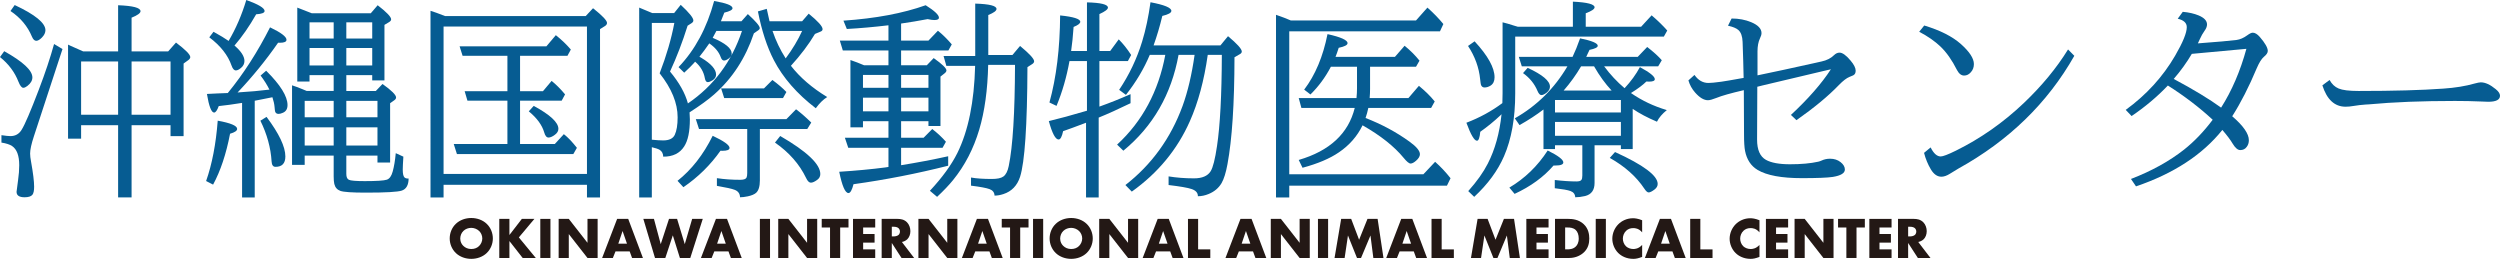
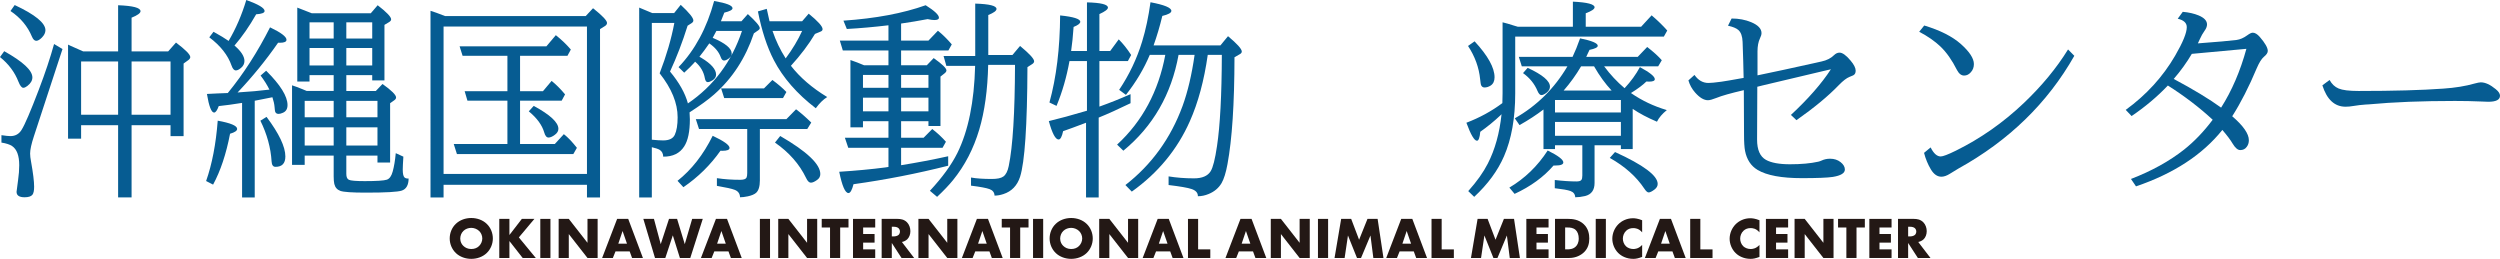
<svg xmlns="http://www.w3.org/2000/svg" id="b" data-name="レイヤー 2" viewBox="0 0 900.125 93.202">
  <g id="c" data-name=" レイヤー 1">
    <g>
      <g>
        <path d="M1.518,18.433c6.761,3.774,10.141,6.921,10.141,9.438,0,1.136-.617,2.172-1.851,3.109-.543.42-1.012.629-1.406.629-.592,0-1.172-.715-1.74-2.146-1.332-3.454-3.553-6.428-6.662-8.92l1.518-2.109ZM22.503,17.655l-10.29,31.386c-.913,2.764-1.369,4.849-1.369,6.255,0,.766.111,1.728.333,2.887.74,4.121,1.11,7.144,1.11,9.068,0,1.406-.21,2.368-.629,2.887-.494.592-1.431.889-2.812.889-1.925,0-2.887-.654-2.887-1.962,0-.148.185-1.567.555-4.257.271-1.874.407-3.651.407-5.329,0-3.43-.851-5.725-2.554-6.885-.839-.567-2.123-.986-3.849-1.258v-2.665c1.504.222,2.578.333,3.22.333,1.777,0,3.121-.752,4.034-2.258,1.16-1.825,3.22-6.625,6.181-14.397,2.319-6.069,4.157-11.572,5.515-16.507l3.035,1.813ZM5.293,1.814c7.377,3.454,11.066,6.477,11.066,9.067,0,.889-.42,1.765-1.258,2.628-.79.79-1.468,1.185-2.036,1.185-.617,0-1.135-.493-1.555-1.48-1.554-3.751-4.133-6.835-7.735-9.253l1.518-2.146ZM47.375,45.081v25.982h-4.848v-25.982h-13.324v4.849h-4.701V16.063l.851.407c1.48.617,3.01,1.295,4.59,2.035h12.584V1.888c5.378.198,8.068.913,8.068,2.147,0,.69-1.073,1.468-3.22,2.331v12.14h13.176l2.813-3.183c3.429,2.591,5.145,4.33,5.145,5.219,0,.37-.222.729-.666,1.073l-1.74,1.259v26.13h-4.7v-3.923h-14.028ZM42.527,41.306v-19.172h-13.324v19.172h13.324ZM47.375,41.306h14.028v-19.172h-14.028v19.172Z" fill="#065c92" />
        <path d="M74.208,65.178c2.146-6.069,3.541-13.312,4.182-21.726,4.664.839,6.996,1.826,6.996,2.961,0,.666-.852,1.246-2.554,1.739-1.406,7.305-3.442,13.411-6.107,18.321l-2.517-1.296ZM97.008,32.274c-.839-1.702-1.9-3.392-3.183-5.07l1.999-1.739c5.132,5.083,7.699,9.203,7.699,12.361,0,1.383-.555,2.308-1.666,2.776-.592.271-1.11.407-1.555.407-.617,0-1.024-.26-1.221-.777-.074-.197-.148-.765-.222-1.703-.074-.986-.333-2.158-.777-3.516-.469.099-1.961.395-4.479.888l-1.888.37v34.828h-4.552v-34.051c-3.208.519-6.009.901-8.402,1.147-.568,1.555-1.123,2.332-1.666,2.332-.987,0-1.851-2.232-2.591-6.699,1.085-.049,2.332-.111,3.738-.185l3.775-.148c5.675-6.934,10.746-14.816,15.212-23.65,3.947,1.875,5.922,3.368,5.922,4.479,0,.716-.802,1.073-2.406,1.073h-.629c-4.343,6.268-9.204,12.238-14.583,17.913l.629-.073c3.998-.247,7.341-.543,10.03-.889l.814-.074ZM82.314,14.731c2.615-4.417,4.738-9.327,6.366-14.731,4.392,1.58,6.588,2.9,6.588,3.961,0,.666-1.012,1.061-3.035,1.185-2.468,4.343-5.071,8.093-7.81,11.251,2.393,2.049,3.59,3.899,3.59,5.552,0,.987-.419,1.826-1.258,2.517-.716.593-1.32.889-1.813.889-.642,0-1.16-.567-1.555-1.702-1.308-3.775-3.985-7.181-8.031-10.216l1.518-1.998c2.369,1.308,4.182,2.405,5.44,3.294ZM95.971,42.083c4.516,6.021,6.773,10.771,6.773,14.249,0,2.493-1.185,3.738-3.553,3.738-.864,0-1.333-.642-1.406-1.925-.296-4.935-1.642-9.832-4.035-14.693l2.221-1.369ZM124.692,27.056v5.7h10.623l2.406-2.517c3.257,2.319,4.885,3.936,4.885,4.849,0,.37-.21.703-.629.999l-1.518,1.073v21.355h-4.552v-2.479h-11.215v6.588c0,1.11.308,1.813.925,2.11.642.32,2.541.48,5.7.48,4.269,0,6.921-.173,7.958-.518.962-.32,1.666-1.296,2.11-2.924.493-1.752.863-3.961,1.11-6.625l2.739,1.258c-.148,2.246-.222,3.8-.222,4.663,0,1.432.197,2.357.592,2.776.271.296.715.444,1.333.444h.185c-.025,2.344-.839,3.787-2.443,4.33-1.431.493-5.762.74-12.991.74-4.935,0-7.982-.21-9.142-.629-1.16-.42-1.888-1.259-2.184-2.517-.148-.667-.222-1.567-.222-2.702v-7.477h-10.438v3.331h-4.552v-28.646c1.085.346,2.344.813,3.775,1.406.345.147.852.357,1.518.629h9.697v-5.7h-8.698v2.295h-4.404V2.739c1.011.42,2.751,1.099,5.218,2.036h21.245l2.479-2.888c3.232,2.493,4.849,4.183,4.849,5.071,0,.37-.247.703-.74.999l-1.666.999v19.986h-4.404v-1.888h-9.327ZM120.14,42.23v-5.922h-10.438v5.922h10.438ZM120.14,52.409v-6.551h-10.438v6.551h10.438ZM120.14,13.88v-5.848h-8.698v5.848h8.698ZM120.14,23.577v-6.292h-8.698v6.292h8.698ZM124.692,13.88h9.327v-5.848h-9.327v5.848ZM124.692,17.285v6.292h9.327v-6.292h-9.327ZM135.907,42.23v-5.922h-11.215v5.922h11.215ZM135.907,52.409v-6.551h-11.215v6.551h11.215Z" fill="#065c92" />
        <path d="M159.706,66.548v4.552h-4.701V3.887c1.16.346,2.899.975,5.219,1.888h50.669l2.628-2.813c3.355,2.665,5.034,4.43,5.034,5.293,0,.444-.259.827-.777,1.147l-1.74,1.073v60.625h-4.7v-4.552h-51.631ZM159.706,62.624h51.631V9.55h-51.631v53.074ZM187.243,32.83h8.253l3.109-3.701c1.604,1.283,3.22,2.899,4.849,4.849l-1.221,2.258h-14.99v15.618h12.51l3.257-3.553c1.456,1.135,3.022,2.775,4.7,4.923l-1.295,2.258h-41.897l-1.147-3.628h19.32v-15.618h-14.397l-.999-3.405h15.396v-12.732h-16.137l-1.074-3.405h31.238l3.405-4.034c2.147,1.728,3.948,3.455,5.404,5.182l-1.221,2.258h-17.062v12.732ZM192.165,38.122c5.922,3.208,8.883,5.959,8.883,8.254,0,.814-.42,1.53-1.258,2.146-.888.667-1.653,1-2.295,1-.691,0-1.209-.617-1.554-1.851-.765-2.641-2.616-5.169-5.552-7.588l1.776-1.962Z" fill="#065c92" />
        <path d="M248.275,40.454c.074,1.036.111,1.876.111,2.517,0,4.393-.679,7.638-2.036,9.734-1.58,2.492-4.096,3.727-7.55,3.701-.05-1.159-.494-1.985-1.333-2.479-.568-.32-1.493-.63-2.776-.926v18.099h-4.552V2.739c.962.37,2.529,1.024,4.7,1.962h7.884l2.369-2.961c3.035,2.812,4.552,4.688,4.552,5.626,0,.37-.21.69-.629.962l-1.444.925c-1.851,5.898-3.96,11.4-6.329,16.508,3.306,3.973,5.453,7.797,6.44,11.474,9.277-6.316,15.767-15.014,19.468-26.094h-9.216c-.469.913-.913,1.74-1.332,2.48,4.564,1.924,6.847,3.812,6.847,5.662,0,.643-.333,1.222-1,1.74-.691.518-1.283.777-1.776.777s-.889-.42-1.185-1.259c-.666-1.851-2.036-3.491-4.108-4.923-1.234,1.802-2.418,3.405-3.553,4.812.222.124.457.26.704.407,3.528,2.123,5.292,4.134,5.292,6.033,0,.814-.42,1.493-1.258,2.035-.716.444-1.295.667-1.74.667-.518,0-.864-.457-1.036-1.37-.395-2.318-1.567-4.317-3.516-5.996-.074.1-.222.272-.444.519-.79.889-1.949,2.036-3.479,3.442l-2.036-1.999c5.922-6.168,10.19-14.102,12.806-23.798,4.417.739,6.625,1.604,6.625,2.59,0,.593-.987,1.124-2.961,1.592-.518,1.383-.925,2.419-1.221,3.109h7.402l2.294-2.591c2.862,2.615,4.293,4.293,4.293,5.033,0,.296-.148.543-.444.74l-1.666,1.147c-2.986,8.908-7.76,16.248-14.323,22.022-2.098,1.851-5.046,3.997-8.846,6.439ZM237.504,26.39c2.443-6.316,4.207-12.361,5.292-18.136h-8.105v42.046c1.703.173,3.059.259,4.071.259,2.146,0,3.541-.666,4.182-1.999.691-1.455,1.037-3.565,1.037-6.329,0-5.107-2.16-10.387-6.477-15.841ZM243.944,65.104c5.083-4.021,9.302-9.426,12.658-16.212,4.046,1.9,6.07,3.356,6.07,4.368,0,.69-.864,1.036-2.591,1.036-.148,0-.37-.013-.667-.037-3.627,5.157-8.081,9.537-13.361,13.139l-2.11-2.294ZM273.591,46.45v18.506c0,2.171-.457,3.664-1.37,4.479-.617.542-1.616.962-2.998,1.259-1.061.222-1.986.333-2.776.333-.025-1.283-.654-2.172-1.887-2.665-.987-.396-3.134-.876-6.44-1.443v-2.776c2.566.396,5.379.593,8.439.593,1.208,0,1.949-.26,2.221-.777.172-.346.259-.889.259-1.629v-15.878h-17.358l-1.147-3.553h32.607l3.479-3.554c1.629,1.209,3.455,2.801,5.478,4.774l-1.443,2.332h-17.062ZM275.071,31.83l3.035-3.034c2.073,1.53,3.75,2.974,5.034,4.33l-1.221,2.184h-21.171l-1.11-3.479h15.434ZM284.768,23.688c3.257,4.195,7.612,7.946,13.066,11.252-1.406.864-2.777,2.209-4.109,4.034-6.786-5.206-11.819-10.979-15.101-17.321-2.443-4.713-4.355-10.561-5.737-17.544l3.183-.925c.419,2.023.752,3.516,1,4.479h11.733l2.369-2.739c3.331,2.715,4.997,4.565,4.997,5.552,0,.42-.234.716-.703.889l-2.036.851c-2.246,3.775-5.133,7.601-8.661,11.474ZM282.881,21.023c2.467-3.331,4.441-6.625,5.922-9.883h-10.66c1.185,3.504,2.763,6.799,4.738,9.883ZM280.919,48.967c9.623,5.577,14.435,10.142,14.435,13.694,0,.889-.395,1.604-1.184,2.146-.889.642-1.629.963-2.221.963-.617,0-1.185-.556-1.703-1.666-2.394-4.983-6.132-9.24-11.215-12.769l1.888-2.369Z" fill="#065c92" />
        <path d="M334.29,43.638h-9.845v5.958h8.105l3.108-3.146c1.975,1.555,3.615,3.085,4.923,4.59l-1.222,2.184h-14.915v6.255c5.724-.913,11.375-1.986,16.951-3.221v3.405c-11.202,2.838-22.565,5.059-34.088,6.662-.543,2.122-1.147,3.184-1.813,3.184-1.185,0-2.295-2.554-3.331-7.662,6.094-.394,11.609-.912,16.544-1.554l1.185-.186v-6.884h-14.472l-1.221-3.628h15.692v-5.958h-9.179v2.221h-4.516v-24.243c1.555.519,3.195,1.147,4.923,1.888h8.771v-5.33h-16.433l-1.074-3.553h17.507v-5.515c-5.182.617-10.178,1.062-14.989,1.332l-1.222-2.998c11.572-.789,21.441-2.64,29.609-5.552,3.183,1.999,4.774,3.492,4.774,4.479,0,.568-.555.852-1.666.852-.592,0-1.394-.111-2.405-.333-3.232.617-6.416,1.147-9.549,1.592v6.144h9.845l3.405-3.553c1.678,1.332,3.343,2.974,4.997,4.922l-1.222,2.184h-17.025v5.33h9.253l2.479-2.591c3.06,2.172,4.59,3.652,4.59,4.441,0,.37-.247.74-.74,1.11l-1.407,1.11v17.803h-4.33v-1.739ZM319.893,31.608v-4.626h-9.179v4.626h9.179ZM319.893,40.084v-4.923h-9.179v4.923h9.179ZM334.29,31.608v-4.626h-9.845v4.626h9.845ZM334.29,40.084v-4.923h-9.845v4.923h9.845ZM355.794,23.354c-.197,9.007-1.271,16.779-3.22,23.317-2.049,6.885-5.182,12.931-9.401,18.136-1.48,1.826-3.405,3.85-5.773,6.07l-2.591-2.184c4.441-4.762,7.735-9.29,9.882-13.583,3.947-7.995,6.082-18.456,6.403-31.387h-10.363l-.999-3.553h11.399V1.296c5.107.148,7.661.79,7.661,1.925,0,.666-.987,1.395-2.961,2.184v14.397h8.697l2.739-3.257c3.38,2.788,5.07,4.626,5.07,5.515,0,.37-.222.703-.666.999l-1.739,1.11c-.074,21.048-.963,34.224-2.665,39.528-1.036,3.158-3.035,5.219-5.996,6.182-1.11.37-2.171.555-3.183.555-.05-1.135-.642-1.912-1.776-2.331-1.11-.42-3.344-.84-6.699-1.259v-2.924c1.925.346,4.429.518,7.514.518,1.948,0,3.331-.296,4.145-.888.913-.666,1.555-1.925,1.925-3.775,1.456-7.008,2.208-19.147,2.258-36.42h-9.66Z" fill="#065c92" />
        <path d="M395.841,21.985v16.396c3.799-1.356,7.537-2.851,11.214-4.479v3.257c-4.417,2.146-8.241,3.874-11.474,5.182v28.758h-4.552v-26.907c-3.775,1.432-6.527,2.442-8.254,3.035-.42,1.998-.962,2.998-1.629,2.998-1.135,0-2.307-2.208-3.516-6.625,3.627-.863,8.204-2.11,13.731-3.738v-17.877h-6.292c-1.036,5.75-2.591,11.129-4.664,16.137l-2.554-1.221c2.492-9.031,3.775-19.48,3.85-31.35,4.836.494,7.254,1.259,7.254,2.295,0,.593-.802,1.21-2.405,1.851-.223,3.257-.519,6.145-.889,8.661h5.7V.852c5.033.124,7.55.753,7.55,1.888,0,.617-1.023,1.395-3.071,2.332v13.287h3.886l3.072-4.183c1.529,1.506,3.022,3.381,4.479,5.626l-1.185,2.184h-10.252ZM434.851,19.765c-1.308,9.204-3.454,17.161-6.439,23.873-4.516,10.19-11.486,18.642-20.912,25.353l-2.295-2.369c9.45-7.353,16.31-16.84,20.579-28.462,1.875-5.156,3.318-11.288,4.33-18.395h-5.773c-2.591,14.237-9.216,25.736-19.876,34.495l-2.257-2.184c9.104-8.389,14.891-19.159,17.358-32.312h-5.589c-2.123,5.034-4.984,9.833-8.587,14.397l-2.442-1.813c3.627-5.403,6.39-11.215,8.29-17.433,1.283-4.194,2.282-8.895,2.998-14.102,5.009.938,7.514,1.975,7.514,3.109,0,.691-1.086,1.295-3.257,1.813-.889,3.701-1.938,7.242-3.146,10.622h24.058l2.739-3.331c3.306,2.764,4.959,4.603,4.959,5.515,0,.37-.21.68-.629.926l-1.999,1.147c-.024,16.729-.863,29.548-2.517,38.455-.567,3.108-1.283,5.403-2.146,6.884-1.036,1.752-2.579,3.048-4.627,3.887-1.283.542-2.578.814-3.886.814.024-1.21-.729-2.073-2.258-2.591-1.357-.47-4.121-.95-8.291-1.444v-3.108c2.888.469,5.935.703,9.143.703,2.936,0,4.935-.852,5.996-2.554.838-1.332,1.604-4.354,2.294-9.068,1.11-7.353,1.69-18.296,1.74-32.829h-5.071Z" fill="#065c92" />
-         <path d="M464.756,7.366h45.081l4.107-4.627c2.221,1.975,4.133,3.948,5.737,5.922l-1.222,2.628h-54.259v51.446h48.3l4.22-4.479c2.048,1.826,3.898,3.8,5.552,5.922l-1.296,2.665h-56.775v4.256h-4.774V5.33c2.097.716,3.873,1.395,5.329,2.036ZM493.292,24.021v7.957c0,1.062-.05,2.172-.147,3.331h13.953l3.775-4.404c2.295,1.875,4.194,3.751,5.699,5.626l-1.295,2.331h-22.614c-.271,1.309-.605,2.518-.999,3.628,5.773,2.221,11.054,5.059,15.841,8.513,2.492,1.801,3.738,3.307,3.738,4.515,0,.766-.47,1.555-1.406,2.369-.766.666-1.42.999-1.962.999s-1.369-.678-2.479-2.035c-3.405-4.146-8.341-8.056-14.805-11.732-1.9,3.923-4.738,7.168-8.513,9.733-3.282,2.246-7.649,4.097-13.103,5.552l-1.369-2.812c11.152-3.257,17.876-9.499,20.171-18.729h-19.209l-.962-3.553h20.8c.124-1.259.186-2.418.186-3.479v-7.809h-9.401c-1.974,3.774-4.429,7.105-7.365,9.993l-2.258-1.74c3.998-5.255,6.798-11.917,8.402-19.986,4.812,1.062,7.217,2.146,7.217,3.257,0,.667-1.062,1.222-3.183,1.666-.42,1.332-.803,2.419-1.147,3.257h21.393l3.479-3.997c2.048,1.679,3.836,3.467,5.366,5.367l-1.258,2.184h-16.545Z" fill="#065c92" />
        <path d="M545.553,13.177v20.468c0,8.907-1.346,16.445-4.034,22.613-2.246,5.182-5.824,10.055-10.733,14.62l-2.146-2.072c3.108-3.479,5.452-6.773,7.031-9.883,2.592-5.033,4.244-10.968,4.96-17.803l-.407.407c-2.221,2.098-4.639,4.071-7.254,5.922-.198,2.146-.593,3.221-1.185,3.221-.962,0-2.233-2.159-3.812-6.478,4.737-1.801,9.056-4.157,12.954-7.069.05-1.431.074-2.64.074-3.627V8.032c1.061.247,2.467.654,4.22,1.221l1.258.37h19.839V.593c5.206.247,7.81.925,7.81,2.035,0,.643-1.062,1.357-3.184,2.147v4.848h19.949l3.775-4.107c2.27,1.949,4.146,3.774,5.626,5.478l-1.222,2.184h-53.519ZM530.933,14.879c4.787,5.182,7.181,9.5,7.181,12.954,0,1.383-.481,2.382-1.443,2.998-.716.444-1.443.666-2.184.666-.593,0-1.013-.308-1.259-.925-.074-.197-.173-.863-.296-1.999-.42-4.243-1.876-8.253-4.367-12.028l2.368-1.666ZM543.443,67.547c5.575-3.307,10.178-7.76,13.805-13.361,3.751,1.851,5.626,3.282,5.626,4.293,0,.74-.938,1.111-2.812,1.111h-.704c-3.577,4.145-8.253,7.55-14.027,10.215l-1.887-2.258ZM559.876,52.298v1.37h-4.146v-14.25c-2.541,1.949-5.416,3.825-8.623,5.626l-1.703-2.443c7.945-4.515,14.262-10.757,18.95-18.728h-16.434l-1.073-3.405h19.357c.912-1.899,1.813-4.12,2.702-6.662,4.243.864,6.366,1.753,6.366,2.665,0,.592-.987,1.086-2.961,1.48l-.704,1.48-.48,1.036h18.543l3.404-3.553c2.319,1.801,4.071,3.393,5.256,4.774l-1.295,2.184h-19.469c2.196,2.961,4.651,5.589,7.365,7.884,2.295-2.468,4.133-4.997,5.516-7.588,3.577,1.925,5.366,3.368,5.366,4.331,0,.592-.666.888-1.999.888-.246,0-.592-.012-1.036-.037-1.234,1.234-3.085,2.616-5.552,4.146,3.874,2.689,8.18,4.737,12.917,6.144-1.653,1.333-2.838,2.728-3.553,4.183-3.43-1.455-6.342-2.998-8.734-4.626v14.472h-4.257v-1.37h-9.475v13.583c0,2.566-1.136,4.133-3.405,4.701-1.283.296-2.468.444-3.554.444-.05-1.11-.629-1.863-1.739-2.258-.938-.346-2.812-.68-5.626-1v-2.961c2.911.346,5.515.519,7.81.519.938,0,1.53-.186,1.776-.555.223-.297.333-.814.333-1.555v-10.919h-9.845ZM550.031,24.428c5.354,2.468,8.031,4.726,8.031,6.773,0,.79-.395,1.506-1.185,2.146-.765.593-1.395.889-1.888.889-.518,0-.987-.493-1.406-1.48-1.062-2.566-2.801-4.713-5.219-6.44l1.666-1.888ZM559.876,40.491h23.725v-4.479h-23.725v4.479ZM559.876,43.896v4.996h23.725v-4.996h-23.725ZM573.94,23.873h-4.663c-1.826,3.109-3.924,6.021-6.292,8.734h17.284c-2.319-2.491-4.43-5.403-6.329-8.734ZM581.491,54.741c10.239,4.663,15.359,8.488,15.359,11.474,0,.764-.37,1.431-1.11,1.998-.938.716-1.653,1.073-2.146,1.073-.444,0-.962-.457-1.555-1.369-2.887-4.343-7.032-8.031-12.436-11.066l1.888-2.109Z" fill="#065c92" />
        <path d="M610.102,26.982c1.333,1.924,3.011,2.887,5.034,2.887.863,0,2.393-.148,4.589-.444,1.382-.197,3.775-.604,7.181-1.222l.888-.147c-.073-3.85-.197-8.167-.37-12.954-.073-2.023-.58-3.454-1.517-4.294-.717-.641-1.962-1.159-3.738-1.555l1.295-2.591c2.591,0,4.947.444,7.069,1.333,2.467,1.036,3.701,2.345,3.701,3.923,0,.519-.185,1.147-.555,1.888-.593,1.259-.889,2.826-.889,4.7v8.624c5.526-1.135,12.448-2.628,20.764-4.479.32-.073,1.085-.246,2.295-.518,1.851-.395,3.343-1.147,4.479-2.258.616-.616,1.282-.926,1.998-.926,1.061,0,2.394.963,3.997,2.888,1.209,1.431,1.813,2.64,1.813,3.627,0,.814-.296,1.369-.888,1.665-.148.074-.593.259-1.333.556-1.061.42-2.344,1.406-3.849,2.961-3.8,3.948-8.883,8.155-15.249,12.621l-1.999-1.888c6.219-5.774,11.018-11.252,14.398-16.434l-3.035.703-7.181,1.703-7.181,1.702-7.18,1.702-1.925.481v1.332l-.074,17.692c0,3.677,1.061,6.106,3.184,7.291,1.899,1.062,4.786,1.592,8.66,1.592,4.021,0,7.415-.309,10.179-.926.419-.098.814-.234,1.185-.407.938-.444,1.961-.666,3.071-.666,1.48,0,2.739.407,3.775,1.222s1.555,1.702,1.555,2.665c0,1.308-1.443,2.196-4.33,2.664-1.925.297-5.639.444-11.141.444-7.328,0-12.646-.986-15.952-2.961-2.394-1.431-3.899-3.713-4.516-6.847-.247-1.233-.37-3.195-.37-5.885-.024-7.674-.05-13.004-.074-15.989-4.688,1.086-7.994,2.023-9.919,2.812-1.357.543-2.356.814-2.998.814-1.456,0-2.998-.926-4.626-2.776-1.136-1.282-1.938-2.738-2.406-4.367l2.184-1.961Z" fill="#065c92" />
-         <path d="M692.823,9.18c5.724,1.728,10.116,3.948,13.176,6.662,3.133,2.788,4.7,5.194,4.7,7.217,0,1.16-.357,2.135-1.073,2.924-.691.814-1.505,1.222-2.442,1.222-1.013,0-1.863-.653-2.554-1.962-1.802-3.577-3.788-6.402-5.959-8.476-2.049-1.948-4.603-3.726-7.662-5.329l1.814-2.258ZM695.117,53.075c1.086,2.172,2.295,3.257,3.628,3.257.813,0,2.627-.69,5.44-2.072,8.907-4.392,17.062-10.104,24.465-17.137,6.489-6.168,11.807-12.608,15.952-19.32l2.258,2.295c-9.648,17.001-23.564,30.535-41.75,40.602-.79.444-1.801,1.062-3.035,1.852-1.135.716-2.159,1.073-3.071,1.073-1.48,0-2.752-.889-3.812-2.665-1.062-1.776-1.875-3.751-2.442-5.922l2.368-1.962Z" fill="#065c92" />
+         <path d="M692.823,9.18c5.724,1.728,10.116,3.948,13.176,6.662,3.133,2.788,4.7,5.194,4.7,7.217,0,1.16-.357,2.135-1.073,2.924-.691.814-1.505,1.222-2.442,1.222-1.013,0-1.863-.653-2.554-1.962-1.802-3.577-3.788-6.402-5.959-8.476-2.049-1.948-4.603-3.726-7.662-5.329l1.814-2.258ZM695.117,53.075c1.086,2.172,2.295,3.257,3.628,3.257.813,0,2.627-.69,5.44-2.072,8.907-4.392,17.062-10.104,24.465-17.137,6.489-6.168,11.807-12.608,15.952-19.32l2.258,2.295c-9.648,17.001-23.564,30.535-41.75,40.602-.79.444-1.801,1.062-3.035,1.852-1.135.716-2.159,1.073-3.071,1.073-1.48,0-2.752-.889-3.812-2.665-1.062-1.776-1.875-3.751-2.442-5.922l2.368-1.962" fill="#065c92" />
        <path d="M765.365,39.566c7.427-5.404,13.349-11.894,17.766-19.469,2.813-4.836,4.22-8.277,4.22-10.326,0-1.505-1.086-2.517-3.257-3.035l1.813-2.479c2.195.198,4.096.629,5.699,1.295,2.023.84,3.035,1.925,3.035,3.258,0,.716-.309,1.493-.925,2.331-.617.864-1.173,1.851-1.666,2.961-.346.717-.58,1.222-.703,1.518,6.934-.518,11.56-.925,13.88-1.221,1.308-.173,2.614-.74,3.923-1.703.839-.616,1.492-.925,1.962-.925.789,0,1.628.506,2.517,1.518,1.925,2.221,2.887,3.911,2.887,5.07,0,.642-.469,1.345-1.406,2.109-.839.716-1.69,2.073-2.554,4.071-2.813,6.712-5.762,12.486-8.846,17.321,3.997,3.431,5.996,6.305,5.996,8.624,0,.938-.26,1.739-.777,2.406-.543.765-1.32,1.146-2.332,1.146-.889,0-1.802-.776-2.739-2.331-.765-1.308-1.998-2.948-3.701-4.923-7.155,8.933-17.519,15.706-31.09,20.319l-1.813-2.665c7.427-2.861,13.793-6.378,19.099-10.548,3.701-2.937,7.143-6.526,10.326-10.771-4.738-4.392-10.117-8.5-16.138-12.325-3.824,4.022-8.18,7.687-13.064,10.993l-2.11-2.221ZM808.817,17.581l-19.653,1.813c-1.851,3.134-4.022,6.145-6.514,9.031,7.13,3.8,12.817,7.242,17.062,10.326,3.873-6.095,6.908-13.151,9.104-21.171Z" fill="#065c92" />
        <path d="M838.76,28.796c.814,1.48,1.899,2.504,3.257,3.071,1.406.593,3.8.889,7.181.889,12.559,0,22.749-.283,30.571-.852,4.243-.296,7.958-.9,11.141-1.813,1.085-.296,1.851-.444,2.295-.444,1.604,0,3.392.814,5.366,2.443,1.036.839,1.555,1.628,1.555,2.368,0,1.457-1.406,2.184-4.22,2.184-.518,0-1.505-.036-2.961-.11-2.738-.123-5.762-.186-9.067-.186-11.819,0-22.108.407-30.868,1.222-.173,0-.604.024-1.295.074-1.456.099-2.924.271-4.404.518-.987.173-1.913.26-2.776.26-3.948,0-6.736-2.566-8.364-7.698l2.591-1.925Z" fill="#065c92" />
      </g>
    </g>
    <g>
      <g>
        <path d="M175.233,91.113c-1.435,1.371-3.461,2.089-5.55,2.089s-4.115-.718-5.55-2.089c-1.499-1.436-2.216-3.397-2.216-5.255,0-1.878.717-3.861,2.216-5.275,1.435-1.372,3.461-2.09,5.55-2.09s4.115.718,5.55,2.09c1.498,1.414,2.216,3.397,2.216,5.275,0,1.857-.718,3.819-2.216,5.255ZM166.834,83.157c-.76.738-1.119,1.772-1.119,2.765,0,1.245.591,2.11,1.119,2.616.675.654,1.625,1.119,2.849,1.119,1.245,0,2.174-.443,2.828-1.098.654-.654,1.139-1.625,1.139-2.701,0-1.098-.485-2.068-1.139-2.701-.781-.738-1.857-1.118-2.828-1.118-1.013,0-2.089.358-2.849,1.118Z" fill="#231815" />
        <path d="M183.418,84.613l4.474-5.803h4.516l-5.592,6.668,6.099,7.407h-4.727l-4.77-6.099v6.099h-3.651v-14.075h3.651v5.803Z" fill="#231815" />
        <path d="M198.188,78.811v14.075h-3.651v-14.075h3.651Z" fill="#231815" />
        <path d="M201.141,92.886v-14.075h3.651l6.732,8.609v-8.609h3.651v14.075h-3.651l-6.732-8.61v8.61h-3.651Z" fill="#231815" />
        <path d="M226.715,90.522h-5.107l-.949,2.363h-3.862l5.402-14.075h3.988l5.297,14.075h-3.904l-.865-2.363ZM225.745,87.736l-1.583-4.558-1.541,4.558h3.123Z" fill="#231815" />
        <path d="M235.45,78.811l2.448,9.095,2.976-9.095h2.912l2.765,9.095,2.659-9.095h3.82l-4.495,14.075h-3.735l-2.553-8.146-2.701,8.146h-3.714l-4.2-14.075h3.82Z" fill="#231815" />
        <path d="M262.29,90.522h-5.107l-.949,2.363h-3.862l5.402-14.075h3.988l5.297,14.075h-3.904l-.865-2.363ZM261.319,87.736l-1.583-4.558-1.541,4.558h3.123Z" fill="#231815" />
        <path d="M277.249,78.811v14.075h-3.651v-14.075h3.651Z" fill="#231815" />
        <path d="M280.202,92.886v-14.075h3.651l6.732,8.609v-8.609h3.651v14.075h-3.651l-6.732-8.61v8.61h-3.651Z" fill="#231815" />
        <path d="M302.505,81.912v10.974h-3.65v-10.974h-2.997v-3.102h9.644v3.102h-2.997Z" fill="#231815" />
        <path d="M315.123,81.912h-4.347v2.343h4.115v3.102h-4.115v2.427h4.347v3.103h-7.998v-14.075h7.998v3.102Z" fill="#231815" />
        <path d="M323.141,78.811c1.055,0,2.406.168,3.44,1.245.802.822,1.203,2.047,1.203,3.165,0,1.203-.422,2.258-1.119,2.934-.549.527-1.287.844-1.941.971l4.411,5.761h-4.538l-3.503-5.402v5.402h-3.651v-14.075h5.698ZM321.094,85.12h.696c.549,0,1.33-.148,1.773-.57.274-.274.464-.738.464-1.182,0-.422-.169-.886-.485-1.182-.338-.338-.95-.549-1.752-.549h-.696v3.482Z" fill="#231815" />
        <path d="M330.673,92.886v-14.075h3.651l6.732,8.609v-8.609h3.651v14.075h-3.651l-6.732-8.61v8.61h-3.651Z" fill="#231815" />
        <path d="M356.247,90.522h-5.107l-.949,2.363h-3.862l5.402-14.075h3.988l5.297,14.075h-3.904l-.865-2.363ZM355.276,87.736l-1.583-4.558-1.541,4.558h3.123Z" fill="#231815" />
        <path d="M367.324,81.912v10.974h-3.65v-10.974h-2.997v-3.102h9.644v3.102h-2.997Z" fill="#231815" />
        <path d="M375.595,78.811v14.075h-3.651v-14.075h3.651Z" fill="#231815" />
        <path d="M391.231,91.113c-1.435,1.371-3.461,2.089-5.55,2.089s-4.115-.718-5.55-2.089c-1.499-1.436-2.216-3.397-2.216-5.255,0-1.878.717-3.861,2.216-5.275,1.435-1.372,3.461-2.09,5.55-2.09s4.115.718,5.55,2.09c1.498,1.414,2.216,3.397,2.216,5.275,0,1.857-.718,3.819-2.216,5.255ZM382.832,83.157c-.76.738-1.119,1.772-1.119,2.765,0,1.245.591,2.11,1.119,2.616.675.654,1.625,1.119,2.849,1.119,1.245,0,2.174-.443,2.828-1.098.654-.654,1.139-1.625,1.139-2.701,0-1.098-.485-2.068-1.139-2.701-.781-.738-1.857-1.118-2.828-1.118-1.013,0-2.089.358-2.849,1.118Z" fill="#231815" />
        <path d="M395.765,92.886v-14.075h3.651l6.732,8.609v-8.609h3.651v14.075h-3.651l-6.732-8.61v8.61h-3.651Z" fill="#231815" />
        <path d="M421.339,90.522h-5.107l-.949,2.363h-3.862l5.402-14.075h3.988l5.297,14.075h-3.904l-.865-2.363ZM420.369,87.736l-1.583-4.558-1.541,4.558h3.123Z" fill="#231815" />
        <path d="M431.382,78.811v10.973h4.39v3.103h-8.041v-14.075h3.651Z" fill="#231815" />
        <path d="M451.153,90.522h-5.107l-.949,2.363h-3.862l5.402-14.075h3.988l5.297,14.075h-3.904l-.865-2.363ZM450.183,87.736l-1.583-4.558-1.541,4.558h3.123Z" fill="#231815" />
        <path d="M457.545,92.886v-14.075h3.651l6.731,8.609v-8.609h3.651v14.075h-3.651l-6.731-8.61v8.61h-3.651Z" fill="#231815" />
        <path d="M478.181,78.811v14.075h-3.65v-14.075h3.65Z" fill="#231815" />
        <path d="M480.501,92.886l2.385-14.075h3.608l2.85,7.512,3.018-7.512h3.65l2.11,14.075h-3.65l-1.034-8.104-3.397,8.104h-1.456l-3.25-8.104-1.203,8.104h-3.63Z" fill="#231815" />
        <path d="M509.03,90.522h-5.107l-.949,2.363h-3.862l5.402-14.075h3.988l5.297,14.075h-3.903l-.865-2.363ZM508.059,87.736l-1.583-4.558-1.541,4.558h3.124Z" fill="#231815" />
        <path d="M519.073,78.811v10.973h4.39v3.103h-8.04v-14.075h3.65Z" fill="#231815" />
        <path d="M529.621,92.886l2.385-14.075h3.608l2.85,7.512,3.018-7.512h3.65l2.11,14.075h-3.65l-1.034-8.104-3.397,8.104h-1.456l-3.25-8.104-1.203,8.104h-3.63Z" fill="#231815" />
        <path d="M557.559,81.912h-4.348v2.343h4.115v3.102h-4.115v2.427h4.348v3.103h-7.998v-14.075h7.998v3.102Z" fill="#231815" />
        <path d="M559.879,92.886v-14.075h4.79c1.414,0,3.777.189,5.592,1.941,1.646,1.582,1.963,3.608,1.963,5.128,0,1.856-.464,3.503-1.836,4.874-1.118,1.119-2.996,2.132-5.402,2.132h-5.106ZM563.53,89.783h.738c.887,0,2.132-.084,3.081-1.013.465-.443,1.076-1.329,1.076-2.891,0-1.309-.4-2.427-1.097-3.081-.865-.802-2.005-.887-2.912-.887h-.887v7.871Z" fill="#231815" />
        <path d="M578.194,78.811v14.075h-3.65v-14.075h3.65Z" fill="#231815" />
        <path d="M591.255,92.506c-1.456.527-2.259.696-3.166.696-2.448,0-4.284-.971-5.444-2.11-1.372-1.371-2.132-3.292-2.132-5.128,0-2.005.865-3.904,2.132-5.191,1.245-1.266,3.123-2.194,5.317-2.194.676,0,1.773.105,3.293.718v4.368c-1.183-1.456-2.575-1.541-3.187-1.541-1.056,0-1.857.316-2.533.929-.865.802-1.224,1.899-1.224,2.892,0,.971.401,2.047,1.14,2.743.612.569,1.583.971,2.617.971.548,0,1.898-.063,3.187-1.478v4.326Z" fill="#231815" />
        <path d="M602.164,90.522h-5.107l-.949,2.363h-3.862l5.402-14.075h3.988l5.297,14.075h-3.903l-.865-2.363ZM601.193,87.736l-1.583-4.558-1.541,4.558h3.124Z" fill="#231815" />
        <path d="M612.207,78.811v10.973h4.39v3.103h-8.04v-14.075h3.65Z" fill="#231815" />
        <path d="M633.497,92.506c-1.457.527-2.259.696-3.166.696-2.448,0-4.284-.971-5.444-2.11-1.372-1.371-2.132-3.292-2.132-5.128,0-2.005.865-3.904,2.132-5.191,1.245-1.266,3.123-2.194,5.317-2.194.676,0,1.773.105,3.293.718v4.368c-1.183-1.456-2.575-1.541-3.187-1.541-1.056,0-1.857.316-2.533.929-.865.802-1.224,1.899-1.224,2.892,0,.971.401,2.047,1.14,2.743.612.569,1.583.971,2.617.971.548,0,1.898-.063,3.187-1.478v4.326Z" fill="#231815" />
        <path d="M643.814,81.912h-4.348v2.343h4.115v3.102h-4.115v2.427h4.348v3.103h-7.998v-14.075h7.998v3.102Z" fill="#231815" />
        <path d="M646.134,92.886v-14.075h3.65l6.731,8.609v-8.609h3.651v14.075h-3.651l-6.731-8.61v8.61h-3.65Z" fill="#231815" />
        <path d="M668.437,81.912v10.974h-3.65v-10.974h-2.997v-3.102h9.645v3.102h-2.997Z" fill="#231815" />
        <path d="M681.055,81.912h-4.348v2.343h4.115v3.102h-4.115v2.427h4.348v3.103h-7.998v-14.075h7.998v3.102Z" fill="#231815" />
        <path d="M689.073,78.811c1.056,0,2.406.168,3.44,1.245.802.822,1.202,2.047,1.202,3.165,0,1.203-.422,2.258-1.118,2.934-.549.527-1.287.844-1.941.971l4.41,5.761h-4.537l-3.503-5.402v5.402h-3.65v-14.075h5.697ZM687.026,85.12h.696c.549,0,1.33-.148,1.772-.57.274-.274.465-.738.465-1.182,0-.422-.169-.886-.485-1.182-.338-.338-.95-.549-1.752-.549h-.696v3.482Z" fill="#231815" />
      </g>
    </g>
  </g>
</svg>